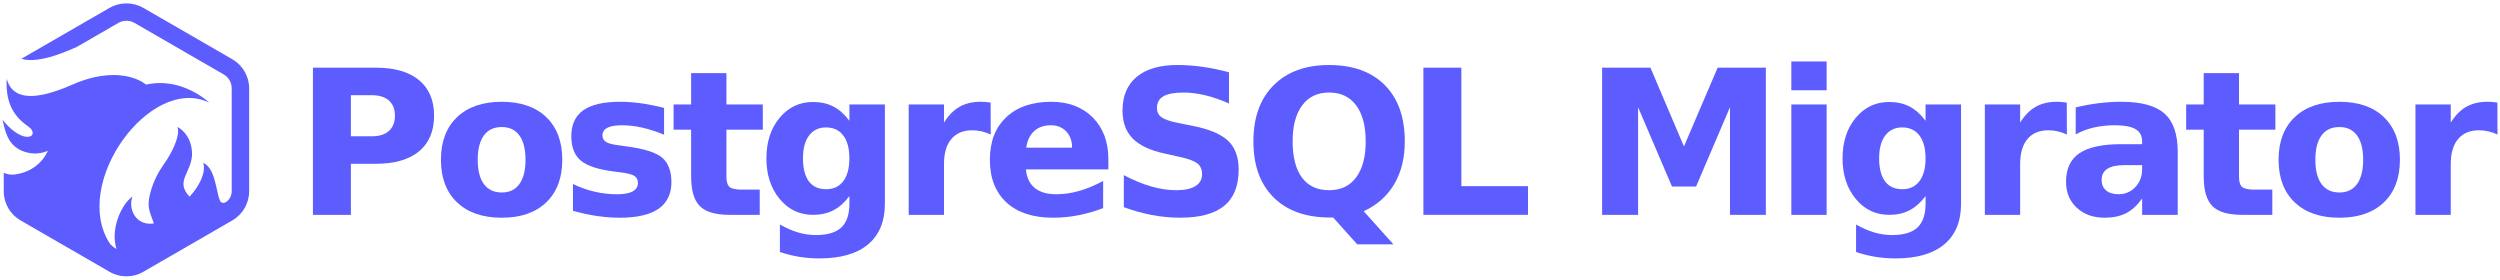
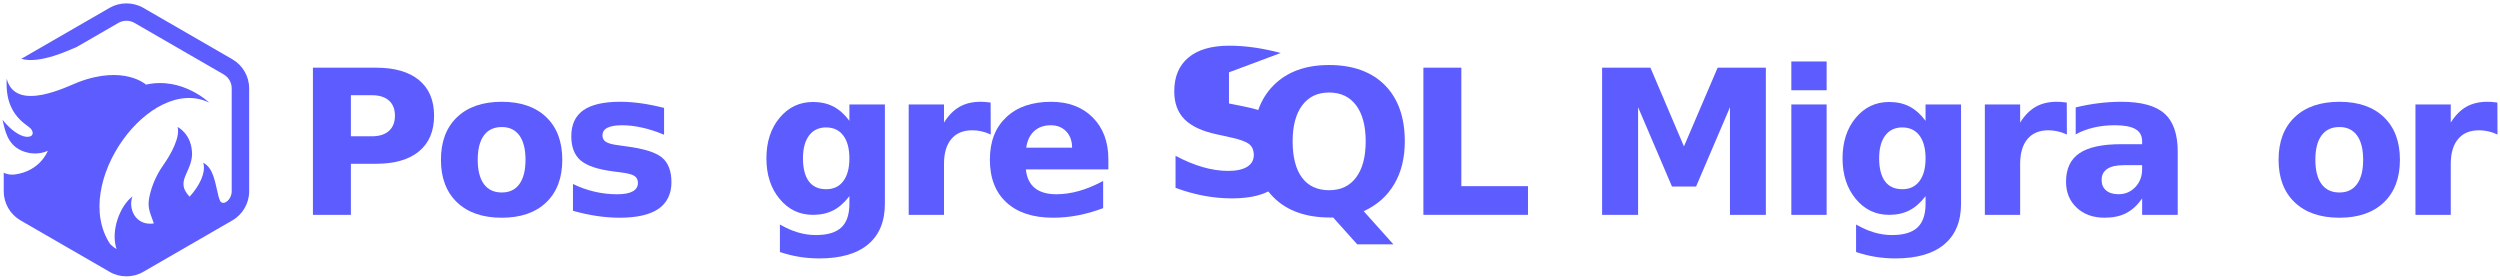
<svg xmlns="http://www.w3.org/2000/svg" xmlns:ns1="http://sodipodi.sourceforge.net/DTD/sodipodi-0.dtd" xmlns:ns2="http://www.inkscape.org/namespaces/inkscape" id="Calque_1" version="1.1" viewBox="0 0 1430 160" ns1:docname="250516DALIBOlabs_PostgreSQL Migrator_H_RVB.svg" width="1430" height="160" ns2:version="1.4 (e7c3feb100, 2024-10-09)">
  <ns1:namedview id="namedview19" pagecolor="#ffffff" bordercolor="#000000" borderopacity="0.25" ns2:showpageshadow="2" ns2:pageopacity="0.0" ns2:pagecheckerboard="0" ns2:deskcolor="#d1d1d1" ns2:zoom="1.003964" ns2:cx="637.9711" ns2:cy="60.261126" ns2:window-width="2560" ns2:window-height="1363" ns2:window-x="0" ns2:window-y="0" ns2:window-maximized="1" ns2:current-layer="Calque_1" />
  <defs id="defs1">
    <style id="style1">
      .st0 {
        fill: #5c5cff;
      }
    </style>
  </defs>
  <g id="g19" transform="translate(1.435,1.94)">
    <g id="g18" transform="translate(-131.97,-152.66)">
      <path class="st0" d="m 309.53,189.43 h 36.03 c 10.71,0 18.94,2.38 24.67,7.13 5.73,4.76 8.6,11.53 8.6,20.33 0,8.8 -2.87,15.63 -8.6,20.38 -5.73,4.75 -13.96,7.13 -24.67,7.13 h -14.32 v 29.21 h -21.71 z m 21.71,15.74 v 23.51 h 12.01 c 4.21,0 7.46,-1.02 9.75,-3.07 2.29,-2.05 3.44,-4.95 3.44,-8.71 0,-3.76 -1.15,-6.65 -3.44,-8.68 -2.29,-2.03 -5.55,-3.04 -9.75,-3.04 h -12.01 z" id="path1" />
      <path class="st0" d="m 417.54,208.94 c 10.86,0 19.35,2.93 25.46,8.8 6.11,5.86 9.16,13.98 9.16,24.36 0,10.38 -3.05,18.49 -9.16,24.36 -6.11,5.86 -14.59,8.8 -25.46,8.8 -10.87,0 -19.42,-2.93 -25.57,-8.8 -6.15,-5.86 -9.22,-13.98 -9.22,-24.36 0,-10.38 3.07,-18.49 9.22,-24.36 6.15,-5.86 14.67,-8.8 25.57,-8.8 z m 0,14.44 c -4.47,0 -7.88,1.61 -10.23,4.82 -2.35,3.21 -3.52,7.85 -3.52,13.9 0,6.05 1.17,10.68 3.52,13.9 2.35,3.21 5.76,4.82 10.23,4.82 4.47,0 7.76,-1.61 10.09,-4.82 2.33,-3.21 3.5,-7.85 3.5,-13.9 0,-6.05 -1.17,-10.68 -3.5,-13.9 -2.33,-3.21 -5.7,-4.82 -10.09,-4.82 z" id="path2" />
      <path class="st0" d="m 510.38,212.44 v 15.34 c -4.32,-1.8 -8.5,-3.16 -12.52,-4.06 -4.02,-0.9 -7.82,-1.35 -11.39,-1.35 -3.83,0 -6.68,0.48 -8.54,1.44 -1.86,0.96 -2.79,2.43 -2.79,4.43 0,1.62 0.7,2.86 2.11,3.72 1.41,0.86 3.94,1.5 7.58,1.92 l 3.55,0.51 c 10.34,1.32 17.29,3.48 20.86,6.48 3.57,3.01 5.36,7.72 5.36,14.15 0,6.43 -2.48,11.78 -7.44,15.17 -4.96,3.38 -12.37,5.07 -22.22,5.07 -4.17,0 -8.49,-0.33 -12.94,-0.99 -4.45,-0.66 -9.03,-1.64 -13.73,-2.96 v -15.34 c 4.02,1.95 8.15,3.42 12.38,4.4 4.23,0.98 8.52,1.47 12.88,1.47 3.95,0 6.92,-0.54 8.91,-1.64 1.99,-1.09 2.99,-2.71 2.99,-4.85 0,-1.8 -0.69,-3.15 -2.06,-4.03 -1.37,-0.88 -4.11,-1.57 -8.2,-2.06 l -3.55,-0.45 c -8.98,-1.13 -15.28,-3.21 -18.89,-6.26 -3.61,-3.04 -5.41,-7.67 -5.41,-13.87 0,-6.69 2.29,-11.65 6.88,-14.89 4.59,-3.23 11.62,-4.85 21.09,-4.85 3.72,0 7.63,0.28 11.73,0.85 4.1,0.56 8.55,1.45 13.36,2.65 z" id="path3" />
-       <path class="st0" d="m 546.05,192.54 v 17.93 h 20.81 v 14.43 h -20.81 v 26.78 c 0,2.93 0.58,4.92 1.75,5.95 1.16,1.03 3.48,1.55 6.93,1.55 h 10.37 v 14.43 h -17.31 c -7.97,0 -13.62,-1.66 -16.94,-4.99 -3.33,-3.33 -4.99,-8.97 -4.99,-16.94 V 224.9 h -10.04 v -14.43 h 10.04 v -17.93 z" id="path4" />
      <path class="st0" d="m 616.39,262.9 c -2.78,3.68 -5.84,6.39 -9.19,8.12 -3.35,1.73 -7.22,2.59 -11.61,2.59 -7.71,0 -14.08,-3.03 -19.11,-9.11 -5.04,-6.07 -7.56,-13.8 -7.56,-23.2 0,-9.4 2.52,-17.17 7.56,-23.2 5.04,-6.03 11.41,-9.05 19.11,-9.05 4.4,0 8.27,0.86 11.61,2.59 3.34,1.73 6.41,4.45 9.19,8.18 v -9.36 h 20.3 v 56.78 c 0,10.15 -3.21,17.9 -9.61,23.26 -6.41,5.36 -15.7,8.03 -27.88,8.03 -3.95,0 -7.76,-0.3 -11.45,-0.9 -3.68,-0.6 -7.39,-1.52 -11.11,-2.76 v -15.73 c 3.53,2.03 6.99,3.54 10.37,4.54 3.38,1 6.78,1.49 10.21,1.49 6.62,0 11.46,-1.45 14.55,-4.34 3.08,-2.9 4.62,-7.42 4.62,-13.59 z m -13.31,-39.3 c -4.17,0 -7.42,1.54 -9.75,4.62 -2.33,3.08 -3.5,7.44 -3.5,13.08 0,5.64 1.13,10.18 3.38,13.17 2.26,2.99 5.54,4.48 9.87,4.48 4.33,0 7.48,-1.54 9.81,-4.62 2.33,-3.08 3.5,-7.42 3.5,-13.02 0,-5.6 -1.17,-10 -3.5,-13.08 -2.33,-3.08 -5.6,-4.62 -9.81,-4.62 z" id="path5" />
      <path class="st0" d="m 697.22,227.66 c -1.77,-0.83 -3.52,-1.44 -5.27,-1.83 -1.75,-0.39 -3.51,-0.59 -5.27,-0.59 -5.19,0 -9.18,1.66 -11.98,4.99 -2.8,3.33 -4.2,8.09 -4.2,14.29 v 29.09 h -20.19 v -63.15 h 20.19 v 10.37 c 2.59,-4.13 5.57,-7.15 8.94,-9.05 3.36,-1.9 7.4,-2.85 12.09,-2.85 0.68,0 1.41,0.03 2.2,0.08 0.79,0.06 1.94,0.18 3.44,0.37 l 0.06,18.27 z" id="path6" />
      <path class="st0" d="m 764.52,241.87 v 5.75 h -47.19 c 0.49,4.74 2.2,8.29 5.13,10.66 2.93,2.37 7.03,3.55 12.29,3.55 4.25,0 8.6,-0.63 13.05,-1.89 4.45,-1.26 9.03,-3.17 13.73,-5.72 v 15.56 c -4.77,1.8 -9.55,3.17 -14.32,4.09 -4.77,0.92 -9.55,1.38 -14.32,1.38 -11.43,0 -20.31,-2.9 -26.64,-8.71 -6.33,-5.81 -9.5,-13.96 -9.5,-24.44 0,-10.48 3.11,-18.4 9.33,-24.3 6.22,-5.9 14.78,-8.85 25.68,-8.85 9.92,0 17.86,2.99 23.82,8.96 5.96,5.98 8.94,13.96 8.94,23.96 z m -20.75,-6.71 c 0,-3.83 -1.12,-6.93 -3.36,-9.27 -2.24,-2.35 -5.16,-3.52 -8.77,-3.52 -3.91,0 -7.09,1.1 -9.53,3.3 -2.44,2.2 -3.97,5.37 -4.57,9.5 h 26.22 z" id="path7" />
-       <path class="st0" d="m 833.51,192.09 v 17.82 c -4.62,-2.07 -9.14,-3.63 -13.53,-4.68 -4.39,-1.05 -8.55,-1.58 -12.46,-1.58 -5.19,0 -9.02,0.71 -11.5,2.14 -2.48,1.43 -3.72,3.65 -3.72,6.65 0,2.26 0.84,4.01 2.51,5.27 1.67,1.26 4.71,2.34 9.11,3.24 l 9.25,1.86 c 9.36,1.88 16.02,4.74 19.96,8.57 3.94,3.83 5.92,9.28 5.92,16.35 0,9.28 -2.75,16.19 -8.26,20.72 -5.51,4.53 -13.92,6.79 -25.23,6.79 -5.34,0 -10.69,-0.51 -16.07,-1.52 -5.38,-1.02 -10.75,-2.52 -16.13,-4.51 v -18.32 c 5.37,2.86 10.57,5.01 15.59,6.46 5.02,1.45 9.86,2.17 14.52,2.17 4.66,0 8.36,-0.79 10.88,-2.37 2.52,-1.58 3.78,-3.83 3.78,-6.77 0,-2.63 -0.86,-4.66 -2.57,-6.09 -1.71,-1.43 -5.12,-2.71 -10.23,-3.83 l -8.4,-1.86 c -8.42,-1.8 -14.57,-4.68 -18.47,-8.63 -3.89,-3.95 -5.84,-9.26 -5.84,-15.96 0,-8.38 2.71,-14.83 8.12,-19.34 5.41,-4.51 13.19,-6.77 23.34,-6.77 4.62,0 9.38,0.35 14.27,1.04 4.88,0.7 9.94,1.74 15.17,3.13 z" id="path8" />
+       <path class="st0" d="m 833.51,192.09 v 17.82 l 9.25,1.86 c 9.36,1.88 16.02,4.74 19.96,8.57 3.94,3.83 5.92,9.28 5.92,16.35 0,9.28 -2.75,16.19 -8.26,20.72 -5.51,4.53 -13.92,6.79 -25.23,6.79 -5.34,0 -10.69,-0.51 -16.07,-1.52 -5.38,-1.02 -10.75,-2.52 -16.13,-4.51 v -18.32 c 5.37,2.86 10.57,5.01 15.59,6.46 5.02,1.45 9.86,2.17 14.52,2.17 4.66,0 8.36,-0.79 10.88,-2.37 2.52,-1.58 3.78,-3.83 3.78,-6.77 0,-2.63 -0.86,-4.66 -2.57,-6.09 -1.71,-1.43 -5.12,-2.71 -10.23,-3.83 l -8.4,-1.86 c -8.42,-1.8 -14.57,-4.68 -18.47,-8.63 -3.89,-3.95 -5.84,-9.26 -5.84,-15.96 0,-8.38 2.71,-14.83 8.12,-19.34 5.41,-4.51 13.19,-6.77 23.34,-6.77 4.62,0 9.38,0.35 14.27,1.04 4.88,0.7 9.94,1.74 15.17,3.13 z" id="path8" />
      <path class="st0" d="m 893.09,275.14 h -1.69 c -13.87,0 -24.66,-3.83 -32.36,-11.5 -7.71,-7.67 -11.56,-18.34 -11.56,-32.03 0,-13.69 3.84,-24.34 11.53,-32.08 7.69,-7.74 18.28,-11.62 31.77,-11.62 13.49,0 24.27,3.83 31.88,11.5 7.61,7.67 11.42,18.4 11.42,32.19 0,9.47 -2.02,17.63 -6.06,24.47 -4.04,6.84 -9.86,11.99 -17.45,15.45 l 16.97,18.94 h -20.69 l -13.76,-15.34 z m -2.31,-71.5 c -6.62,0 -11.75,2.44 -15.39,7.33 -3.65,4.89 -5.47,11.77 -5.47,20.64 0,8.87 1.78,15.93 5.36,20.72 3.57,4.79 8.74,7.19 15.51,7.19 6.77,0 11.8,-2.44 15.45,-7.33 3.65,-4.89 5.47,-11.75 5.47,-20.58 0,-8.83 -1.82,-15.75 -5.47,-20.64 -3.65,-4.89 -8.8,-7.33 -15.45,-7.33 z" id="path9" />
      <path class="st0" d="m 944.71,189.43 h 21.71 v 67.77 h 38.12 v 16.41 h -59.82 v -84.18 z" id="path10" />
      <path class="st0" d="m 1046.95,189.43 h 27.63 l 19.17,45.05 19.28,-45.05 h 27.57 v 84.18 h -20.52 v -61.57 l -19.4,45.39 h -13.76 l -19.4,-45.39 v 61.57 h -20.58 v -84.18 z" id="path11" />
      <path class="st0" d="m 1155.18,185.88 h 20.19 v 16.46 h -20.19 z m 0,24.59 h 20.19 v 63.15 h -20.19 z" id="path12" />
      <path class="st0" d="m 1231.95,262.9 c -2.78,3.68 -5.85,6.39 -9.19,8.12 -3.35,1.73 -7.22,2.59 -11.62,2.59 -7.71,0 -14.08,-3.03 -19.11,-9.11 -5.04,-6.07 -7.56,-13.8 -7.56,-23.2 0,-9.4 2.52,-17.17 7.56,-23.2 5.04,-6.03 11.41,-9.05 19.11,-9.05 4.4,0 8.27,0.86 11.62,2.59 3.34,1.73 6.41,4.45 9.19,8.18 v -9.36 h 20.3 v 56.78 c 0,10.15 -3.2,17.9 -9.61,23.26 -6.41,5.36 -15.7,8.03 -27.88,8.03 -3.95,0 -7.76,-0.3 -11.44,-0.9 -3.69,-0.6 -7.39,-1.52 -11.11,-2.76 v -15.73 c 3.53,2.03 6.99,3.54 10.37,4.54 3.38,1 6.78,1.49 10.21,1.49 6.62,0 11.47,-1.45 14.55,-4.34 3.08,-2.9 4.62,-7.42 4.62,-13.59 v -4.34 z m -13.3,-39.3 c -4.17,0 -7.42,1.54 -9.75,4.62 -2.33,3.08 -3.5,7.44 -3.5,13.08 0,5.64 1.13,10.18 3.38,13.17 2.25,2.99 5.54,4.48 9.87,4.48 4.33,0 7.48,-1.54 9.81,-4.62 2.33,-3.08 3.5,-7.42 3.5,-13.02 0,-5.6 -1.17,-10 -3.5,-13.08 -2.33,-3.08 -5.6,-4.62 -9.81,-4.62 z" id="path13" />
      <path class="st0" d="m 1312.78,227.66 c -1.77,-0.83 -3.52,-1.44 -5.27,-1.83 -1.75,-0.39 -3.51,-0.59 -5.27,-0.59 -5.19,0 -9.18,1.66 -11.98,4.99 -2.8,3.33 -4.2,8.09 -4.2,14.29 v 29.09 h -20.19 v -63.15 h 20.19 v 10.37 c 2.59,-4.13 5.57,-7.15 8.94,-9.05 3.36,-1.9 7.4,-2.85 12.09,-2.85 0.68,0 1.41,0.03 2.2,0.08 0.79,0.06 1.93,0.18 3.44,0.37 l 0.06,18.27 z" id="path14" />
      <path class="st0" d="m 1376.19,237.59 v 36.03 h -20.35 v -9.36 c -2.71,3.83 -5.75,6.62 -9.13,8.37 -3.38,1.75 -7.5,2.62 -12.35,2.62 -6.54,0 -11.85,-1.91 -15.93,-5.72 -4.08,-3.81 -6.12,-8.77 -6.12,-14.86 0,-7.4 2.55,-12.84 7.64,-16.29 5.09,-3.46 13.09,-5.19 23.99,-5.19 h 11.9 v -1.58 c 0,-3.19 -1.26,-5.53 -3.78,-7.02 -2.52,-1.48 -6.45,-2.23 -11.78,-2.23 -4.32,0 -8.34,0.43 -12.07,1.3 -3.72,0.87 -7.18,2.16 -10.37,3.89 v -15.39 c 4.32,-1.05 8.66,-1.85 13.03,-2.4 4.36,-0.54 8.72,-0.82 13.08,-0.82 11.39,0 19.61,2.25 24.67,6.74 5.06,4.49 7.58,11.79 7.58,21.91 z m -30.84,7.61 c -4.21,0 -7.38,0.71 -9.5,2.14 -2.13,1.43 -3.19,3.53 -3.19,6.31 0,2.56 0.86,4.56 2.57,6 1.71,1.45 4.09,2.17 7.13,2.17 3.8,0 6.99,-1.36 9.59,-4.09 2.59,-2.73 3.89,-6.14 3.89,-10.23 v -2.31 h -10.49 z" id="path15" />
-       <path class="st0" d="m 1411.24,192.54 v 17.93 h 20.81 v 14.43 h -20.81 v 26.78 c 0,2.93 0.58,4.92 1.75,5.95 1.16,1.03 3.48,1.55 6.94,1.55 h 10.37 v 14.43 h -17.31 c -7.97,0 -13.62,-1.66 -16.94,-4.99 -3.33,-3.33 -4.99,-8.97 -4.99,-16.94 V 224.9 h -10.04 v -14.43 h 10.04 v -17.93 h 20.19 z" id="path16" />
      <path class="st0" d="m 1468.67,208.94 c 10.86,0 19.35,2.93 25.46,8.8 6.11,5.86 9.16,13.98 9.16,24.36 0,10.38 -3.05,18.49 -9.16,24.36 -6.11,5.86 -14.59,8.8 -25.46,8.8 -10.87,0 -19.42,-2.93 -25.57,-8.8 -6.15,-5.86 -9.22,-13.98 -9.22,-24.36 0,-10.38 3.07,-18.49 9.22,-24.36 6.15,-5.86 14.67,-8.8 25.57,-8.8 z m 0,14.44 c -4.47,0 -7.88,1.61 -10.23,4.82 -2.35,3.21 -3.52,7.85 -3.52,13.9 0,6.05 1.17,10.68 3.52,13.9 2.35,3.21 5.76,4.82 10.23,4.82 4.47,0 7.76,-1.61 10.09,-4.82 2.33,-3.21 3.5,-7.85 3.5,-13.9 0,-6.05 -1.17,-10.68 -3.5,-13.9 -2.33,-3.21 -5.7,-4.82 -10.09,-4.82 z" id="path17" />
      <path class="st0" d="m 1559.09,227.66 c -1.77,-0.83 -3.52,-1.44 -5.27,-1.83 -1.75,-0.39 -3.51,-0.59 -5.27,-0.59 -5.19,0 -9.18,1.66 -11.98,4.99 -2.8,3.33 -4.2,8.09 -4.2,14.29 v 29.09 h -20.19 v -63.15 h 20.19 v 10.37 c 2.59,-4.13 5.57,-7.15 8.94,-9.05 3.36,-1.9 7.4,-2.85 12.09,-2.85 0.68,0 1.41,0.03 2.2,0.08 0.79,0.06 1.93,0.18 3.44,0.37 l 0.06,18.27 z" id="path18" />
    </g>
    <path class="st0" d="M 131.49,31.97 80.48,2.52 C 74.66,-0.84 67.13,-0.84 61.3,2.52 L 10.74,31.71 c 10.83,3.15 28.11,-5.35 31.74,-6.8 L 66.29,11.16 c 1.39,-0.8 2.98,-1.23 4.6,-1.23 1.62,0 3.2,0.43 4.6,1.23 l 51.01,29.46 c 2.84,1.64 4.6,4.68 4.6,7.96 v 58.91 c 0,4.61 -4.39,8.31 -6.45,5.8 -0.44,-0.82 -0.82,-1.78 -1.1,-2.89 -1.99,-7.89 -2.75,-16.16 -8.73,-19.25 1.66,5.6 -2.1,13.14 -7.8,19.41 -8.46,-8.84 0.97,-13.45 1.41,-24.13 0,-11.82 -8.3,-15.74 -8.3,-15.74 1.7,5.84 -4.16,16.13 -7.66,21.04 -3.25,4.54 -6.17,10.06 -7.82,16.25 -2.19,8.19 -0.86,10.04 1.92,17.89 -10.69,1.53 -14.84,-8.74 -12.22,-15.45 -7.07,5.22 -12.66,19.57 -9.12,30.1 -1.46,-0.86 -2.67,-1.87 -3.65,-2.84 -22.8,-34.42 23.1,-97.25 56.65,-80.92 0,0 -15.34,-14.94 -36.13,-10.31 C 82.08,46.44 69.53,35.17 43.51,44.99 38.1,46.96 7.5,62.98 2.41,43.09 c -0.84,14.7 4.76,22.15 12.7,27.62 3.06,2.11 3.24,6.19 -1.88,5.54 C 9.84,75.82 4.72,72.54 0,66.57 c 1.44,5.71 2.51,14.01 11.03,17.71 8.44,3.53 14.9,0 14.9,0 0,0 -4.23,11.72 -19.07,13.61 C 4.31,98.12 2.3,97.69 0.7,96.84 v 10.66 c 0,6.83 3.67,13.19 9.59,16.61 l 51.01,29.46 c 5.8,3.41 13.36,3.39 19.18,0 0,0 51.01,-29.46 51.01,-29.46 5.93,-3.41 9.59,-9.84 9.59,-16.61 V 48.59 c 0,-6.83 -3.67,-13.19 -9.59,-16.61 z" id="path19" />
  </g>
</svg>